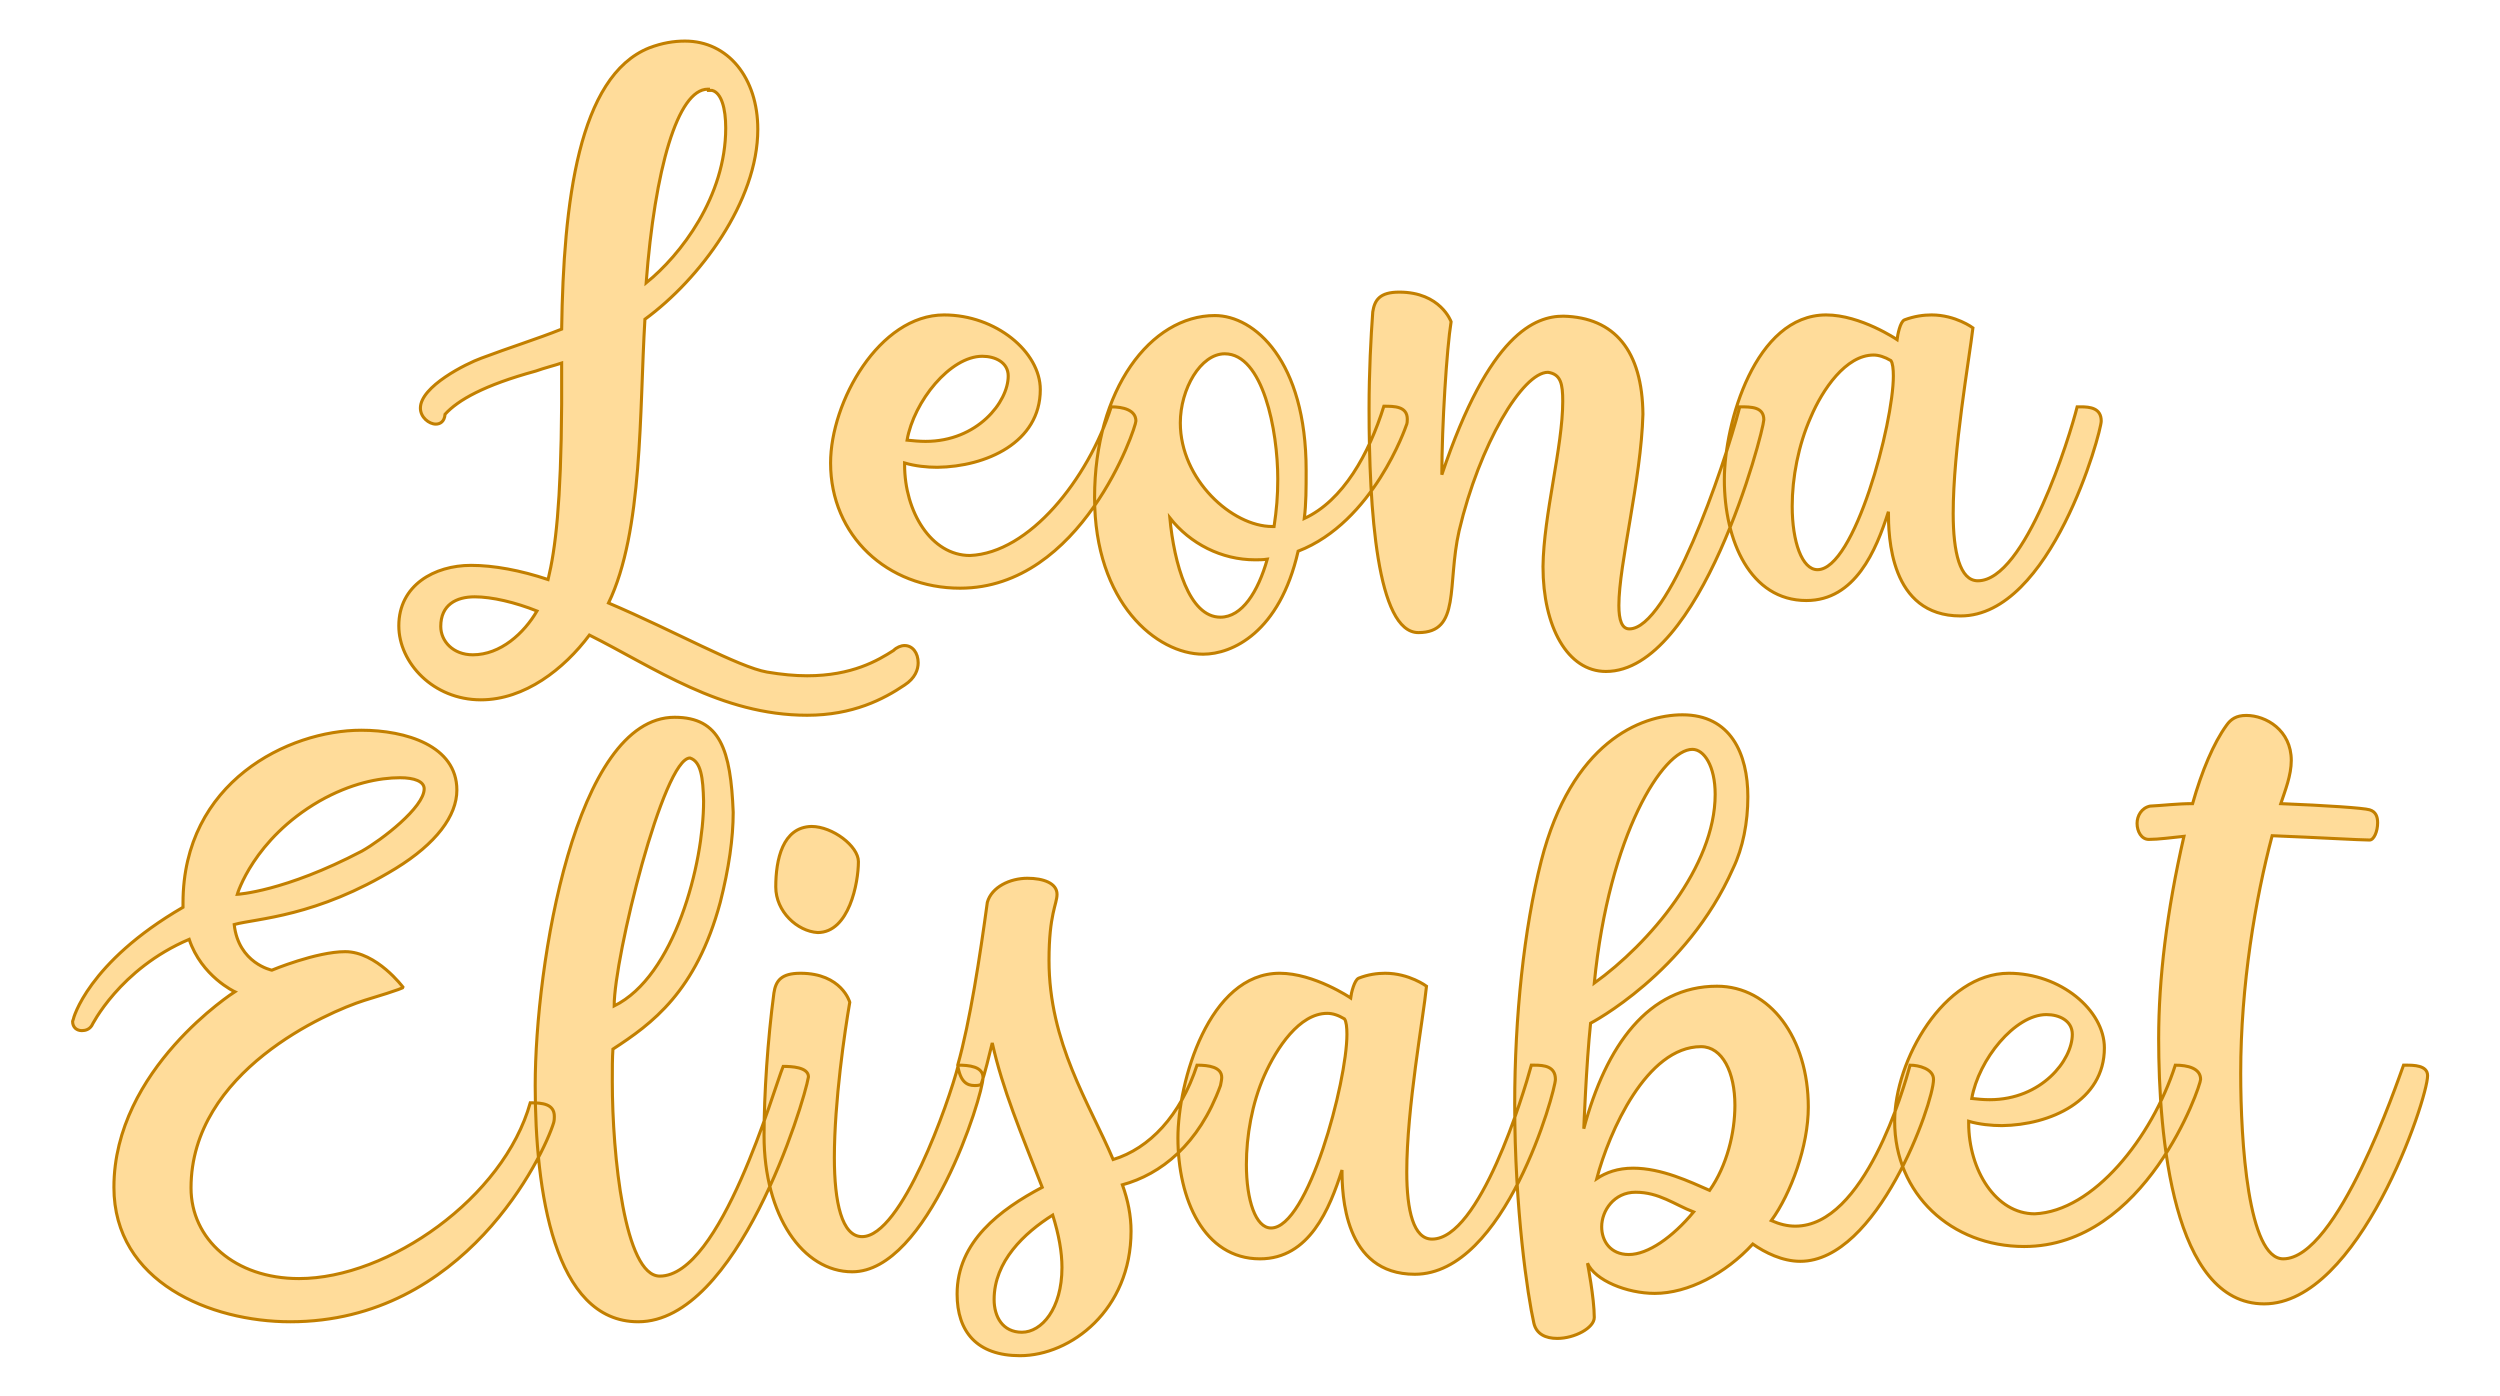
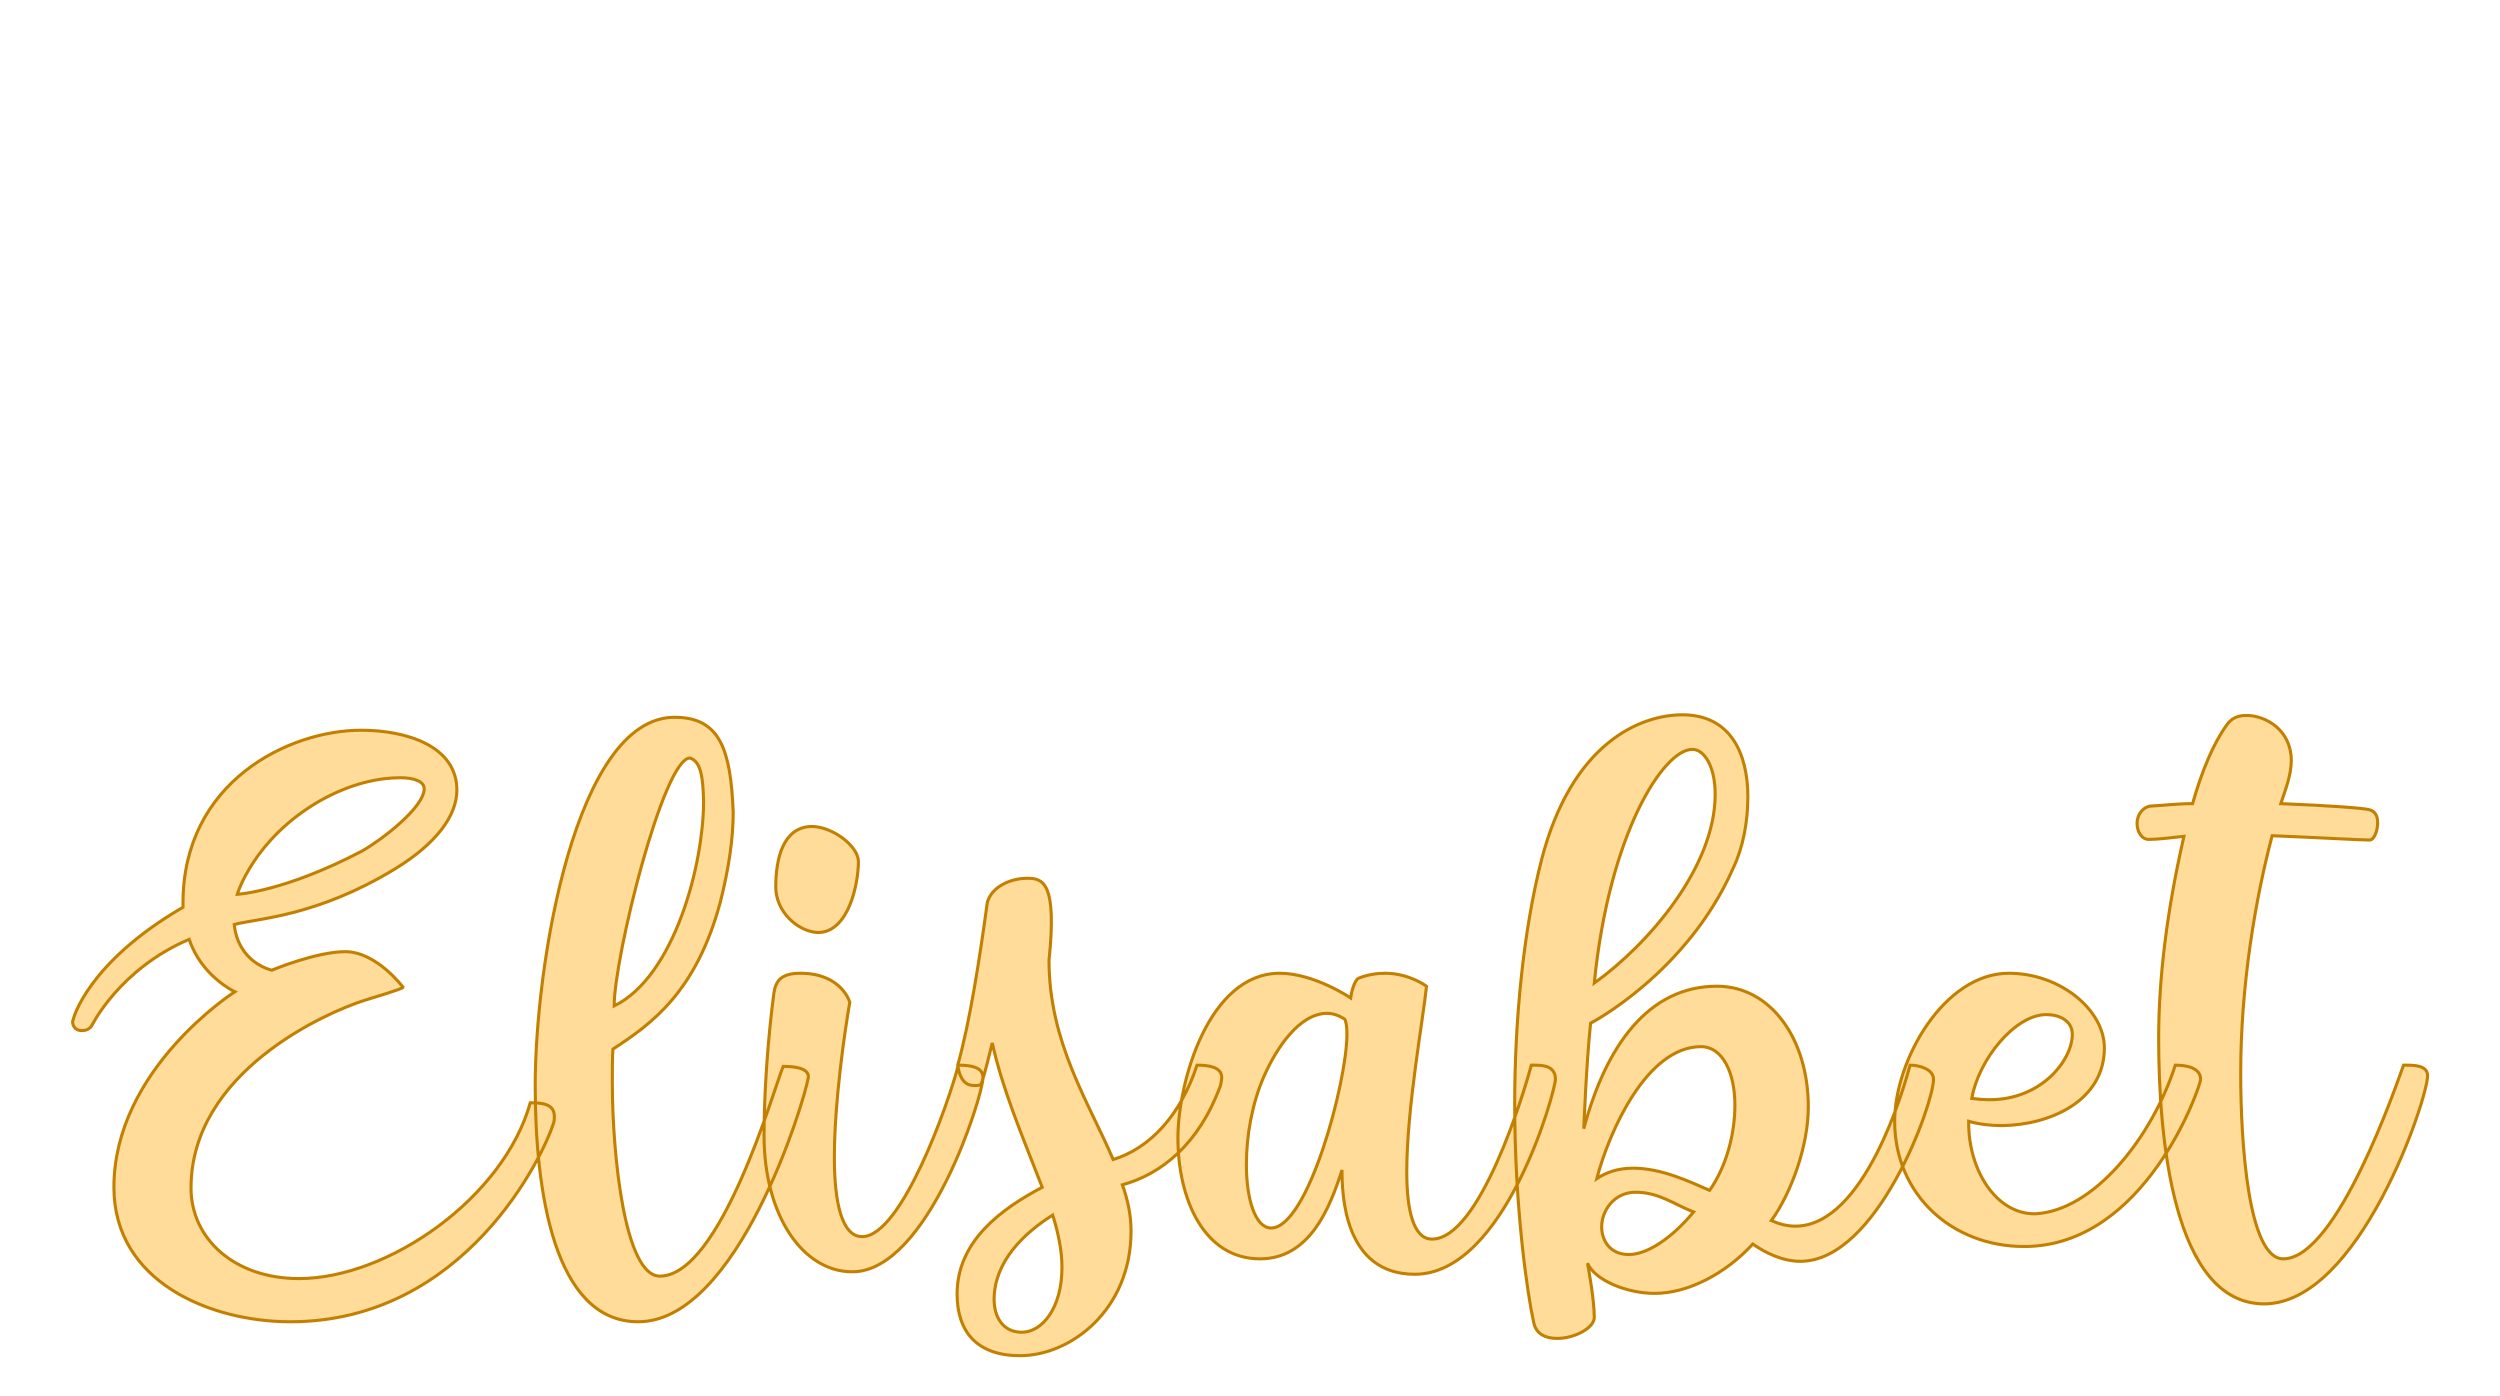
<svg xmlns="http://www.w3.org/2000/svg" version="1.1" width="120mm" height="67.019mm" viewBox="148.441 167.778 15.118 8.443" xml:space="preserve">
  <desc>Created with Fabric.js 3.4.0</desc>
  <defs>
</defs>
  <g operation_id="97306605120618496" width="15.118" height="8.443" transform="matrix(1 0 0 1 156 172)" id="2">
-     <rect style="stroke: rgb(0,0,0); stroke-width: 0; stroke-dasharray: none; stroke-linecap: butt; stroke-dashoffset: 0; stroke-linejoin: miter; stroke-miterlimit: 4; fill: rgb(255,255,255); fill-opacity: 0; fill-rule: nonzero; opacity: 1;" x="-7.559" y="-4.222" rx="1" ry="1" width="15.118" height="8.443" />
-   </g>
+     </g>
  <g operation_id="97306605095444480" width="26.95" height="15.82" transform="matrix(0.373 0 0 0.373 155.877 169.936)" id="Txt-5">
    <filter id="SVGID_0" y="-23.034%" height="146.068%" x="-21.781%" width="143.562%">
      <feGaussianBlur in="SourceAlpha" stdDeviation="0.14" />
      <feOffset dx="0.2" dy="0.2" result="oBlur" />
      <feFlood flood-color="rgb(194,127,0)" flood-opacity="1" />
      <feComposite in2="oBlur" operator="in" />
      <feMerge>
        <feMergeNode />
        <feMergeNode in="SourceGraphic" />
      </feMerge>
    </filter>
-     <path d="M-6.85 5.81C-6.11 5.81-5.61 5.55-5.27 5.32C-5.10 5.21-5.05 5.07-5.05 4.96C-5.05 4.80-5.14 4.68-5.27 4.68C-5.33 4.68-5.40 4.71-5.45 4.76C-5.70 4.92-6.12 5.17-6.85 5.17C-7.05 5.17-7.26 5.15-7.50 5.11C-7.96 5.03-8.99 4.45-10.07 3.99C-9.51 2.83-9.57 0.88-9.48-0.61C-8.59-1.26-7.65-2.52-7.65-3.69C-7.65-4.52-8.13-5.12-8.83-5.12C-9.01-5.12-9.20-5.09-9.41-5.01C-10.56-4.55-10.80-2.50-10.83-0.45C-11.23-0.29-11.68-0.15-12.13 0.02C-12.38 0.11-13.12 0.48-13.12 0.83C-13.12 0.98-12.98 1.09-12.87 1.09C-12.80 1.09-12.73 1.05-12.72 0.93C-12.51 0.70-12.09 0.46-11.25 0.23C-11.11 0.18-10.95 0.14-10.83 0.10L-10.83 0.77C-10.84 2.38-10.93 3.11-11.05 3.61C-11.50 3.46-11.93 3.38-12.30 3.38C-12.89 3.38-13.47 3.70-13.47 4.36C-13.47 4.96-12.91 5.56-12.14 5.56C-11.43 5.56-10.79 5.06-10.38 4.51C-9.34 5.03-8.25 5.81-6.85 5.81ZM-9.46-1.20C-9.32-3.04-8.95-4.34-8.46-4.34L-8.45-4.34L-8.45-4.32L-8.39-4.32C-8.24-4.28-8.17-4.03-8.17-3.71C-8.17-2.60-8.90-1.65-9.46-1.20ZM-12.24 3.89C-11.96 3.89-11.58 3.98-11.23 4.12C-11.44 4.48-11.82 4.83-12.27 4.83C-12.59 4.83-12.79 4.61-12.79 4.37C-12.79 4.02-12.54 3.89-12.24 3.89ZM-4.63-0.68C-5.68-0.68-6.47 0.73-6.47 1.72C-6.47 2.90-5.55 3.75-4.37 3.75C-2.40 3.75-1.52 1.15-1.52 1.04C-1.52 0.86-1.73 0.81-1.92 0.81C-2.30 1.99-3.25 3.18-4.21 3.22C-4.84 3.22-5.27 2.51-5.27 1.75L-5.27 1.72C-5.10 1.77-4.91 1.79-4.74 1.79C-3.95 1.78-3.07 1.39-3.07 0.53C-3.07-0.08-3.79-0.68-4.63-0.68ZM-3.59 0.31C-3.59 0.73-4.09 1.37-4.93 1.37C-5.03 1.37-5.13 1.36-5.23 1.35C-5.12 0.72-4.53-0.01-4.01-0.01C-3.80-0.01-3.59 0.09-3.59 0.31ZM-2.19 2.28C-2.19 3.99-1.18 4.82-0.43 4.82C0.04 4.82 0.81 4.47 1.11 3.15C2.33 2.68 2.86 1.12 2.86 1.12C2.88 1.08 2.88 1.04 2.88 1.01C2.88 0.80 2.67 0.80 2.50 0.80C2.26 1.57 1.84 2.33 1.21 2.62C1.24 2.38 1.24 2.13 1.24 1.84C1.24 0.06 0.40-0.67-0.24-0.67C-1.28-0.67-2.19 0.53-2.19 2.28ZM-0.08-0.05C0.54-0.05 0.78 1.19 0.78 1.98C0.78 2.26 0.76 2.48 0.72 2.75L0.69 2.75C0.04 2.75-0.80 1.99-0.80 1.07C-0.80 0.52-0.47-0.05-0.08-0.05ZM-0.97 2.61C-0.64 3.03-0.13 3.29 0.41 3.29C0.47 3.29 0.54 3.29 0.61 3.28C0.46 3.81 0.20 4.22-0.15 4.22C-0.66 4.22-0.90 3.35-0.97 2.61ZM2.26 0.84C2.26 2.48 2.39 4.47 3.06 4.47C3.75 4.47 3.52 3.70 3.72 2.82C4.05 1.42 4.75 0.25 5.16 0.25C5.37 0.28 5.40 0.44 5.40 0.72C5.40 1.46 5.09 2.56 5.08 3.40C5.08 4.38 5.48 5.10 6.10 5.10C7.64 5.10 8.65 1.23 8.66 1.02C8.66 0.81 8.46 0.81 8.27 0.81C8.00 1.84 7.11 4.41 6.48 4.41C6.36 4.41 6.31 4.27 6.31 4.03C6.31 3.36 6.67 2.00 6.70 0.93C6.69-0.10 6.24-0.64 5.41-0.66C4.96-0.66 4.21-0.39 3.44 1.91C3.44 1.11 3.52-0.14 3.59-0.57C3.59-0.57 3.42-1.05 2.75-1.05C2.43-1.05 2.35-0.92 2.32-0.73C2.29-0.32 2.26 0.24 2.26 0.84ZM8.02 1.99C8.02 2.98 8.44 3.95 9.35 3.95C10.14 3.95 10.48 3.14 10.68 2.51C10.68 2.90 10.70 4.20 11.85 4.20C13.32 4.20 14.13 1.22 14.13 1.04C14.13 0.83 13.95 0.81 13.80 0.81L13.74 0.81C13.62 1.29 12.90 3.63 12.13 3.63C11.84 3.63 11.73 3.17 11.73 2.54C11.73 1.50 11.99 0.04 12.05-0.47C12.05-0.47 11.77-0.68 11.38-0.68C11.25-0.68 11.10-0.66 10.94-0.60C10.87-0.57 10.83-0.36 10.82-0.28C10.82-0.28 10.23-0.68 9.67-0.68C8.52-0.68 8.02 1.08 8.02 1.99ZM9.53 3.45C9.28 3.45 9.12 3.00 9.12 2.42C9.12 1.96 9.22 1.43 9.42 0.98C9.61 0.53 9.99-0.03 10.44-0.03C10.52-0.03 10.62 0.00 10.72 0.06C10.75 0.10 10.76 0.20 10.76 0.31C10.76 1.08 10.13 3.45 9.53 3.45Z" style="stroke: rgb(194, 127, 0); stroke-width: 0.05; stroke-dasharray: none; stroke-linecap: butt; stroke-dashoffset: 0; stroke-linejoin: miter; stroke-miterlimit: 4; fill: rgb(255, 220, 154); fill-rule: nonzero; opacity: 1;" />
  </g>
  <g operation_id="97306605095444480" width="37.478" height="15.82" transform="matrix(0.373 0 0 0.373 155.87 173.917)" id="Txt-11">
    <filter id="SVGID_0" y="-23.034%" height="146.068%" x="-21.281%" width="142.562%">
      <feGaussianBlur in="SourceAlpha" stdDeviation="0.14" />
      <feOffset dx="0.2" dy="0.2" result="oBlur" />
      <feFlood flood-color="rgb(194,127,0)" flood-opacity="1" />
      <feComposite in2="oBlur" operator="in" />
      <feMerge>
        <feMergeNode />
        <feMergeNode in="SourceGraphic" />
      </feMerge>
    </filter>
-     <path d="M-16.82 2.80C-16.82 0.91-14.61-0.05-14.01-0.24C-13.38-0.43-13.38-0.45-13.38-0.45C-13.38-0.45-13.81-1.03-14.32-1.03C-14.79-1.03-15.51-0.73-15.51-0.73C-15.51-0.73-16.05-0.84-16.12-1.47C-15.76-1.57-14.79-1.59-13.50-2.38C-12.85-2.78-12.51-3.23-12.51-3.65C-12.51-4.37-13.34-4.62-14.06-4.62C-15.24-4.62-16.95-3.78-16.95-1.82L-16.95-1.75C-18.50-0.85-18.73 0.06-18.73 0.07L-18.74 0.10C-18.74 0.20-18.67 0.25-18.59 0.25C-18.53 0.25-18.47 0.23-18.43 0.17C-18.43 0.17-17.98-0.75-16.85-1.23C-16.65-0.63-16.11-0.38-16.11-0.38C-16.11-0.38-18.07 0.87-18.07 2.79C-18.07 4.33-16.50 4.97-15.21 4.97C-12.38 4.97-11.10 2.27-10.94 1.74C-10.93 1.70-10.93 1.67-10.93 1.64C-10.93 1.44-11.12 1.42-11.32 1.42C-11.75 2.96-13.62 4.27-15.07 4.27C-16.11 4.27-16.82 3.63-16.82 2.80ZM-13.43-3.85C-13.20-3.85-13.04-3.79-13.04-3.67C-13.04-3.37-13.73-2.84-14.05-2.66C-15.31-2.00-16.07-1.96-16.07-1.96C-16.07-1.96-15.81-2.85-14.74-3.47C-14.23-3.76-13.77-3.85-13.43-3.85ZM-9.22 4.23C-9.79 4.23-9.99 2.26-9.99 1.08C-9.99 0.87-9.99 0.69-9.98 0.55C-9.35 0.14-8.63-0.38-8.24-1.83C-8.10-2.38-8.03-2.87-8.03-3.29C-8.07-4.30-8.24-4.83-8.98-4.83C-10.59-4.83-11.24-0.82-11.24 1.14C-11.24 2.84-10.94 4.97-9.57 4.97C-7.96 4.97-6.88 1.42-6.81 1.00C-6.81 0.84-7.09 0.83-7.22 0.83C-7.37 1.19-8.23 4.23-9.22 4.23ZM-8.51-3.47C-8.51-2.45-8.98-0.63-9.96-0.15C-9.96-0.94-9.16-4.17-8.73-4.17C-8.55-4.11-8.52-3.85-8.51-3.47ZM-6.76-3.06C-7.23-3.05-7.34-2.52-7.34-2.08C-7.34-1.68-6.99-1.36-6.66-1.34C-6.15-1.34-6.00-2.15-6.00-2.49C-6.00-2.74-6.42-3.06-6.76-3.06ZM-6.94-0.68C-7.25-0.68-7.34-0.56-7.37-0.36C-7.47 0.39-7.53 1.28-7.53 1.95C-7.53 3.25-6.90 4.16-6.10 4.16C-4.87 4.16-3.98 1.30-3.98 1.01C-3.98 0.83-4.21 0.81-4.38 0.81C-4.54 1.43-5.30 3.59-5.94 3.59C-6.27 3.59-6.39 3.03-6.39 2.31C-6.39 1.40-6.22 0.25-6.14-0.21C-6.14-0.21-6.27-0.68-6.94-0.68ZM-3.38 5.52C-2.56 5.52-1.58 4.78-1.58 3.50C-1.58 3.25-1.63 3.00-1.72 2.75C-1.10 2.58-0.48 2.10-0.13 1.14C-0.12 1.09-0.11 1.04-0.11 1.01C-0.11 0.84-0.32 0.81-0.51 0.81C-0.78 1.63-1.28 2.16-1.87 2.34C-2.26 1.42-2.91 0.45-2.91-0.89C-2.91-1.64-2.78-1.80-2.78-1.96C-2.78-2.14-3.00-2.22-3.26-2.22C-3.54-2.22-3.84-2.08-3.91-1.83C-4.03-0.95-4.19 0.10-4.39 0.81C-4.35 1.08-4.24 1.14-4.12 1.14C-4.08 1.14-4.04 1.14-4.01 1.12C-3.94 0.91-3.89 0.69-3.83 0.45C-3.66 1.21-3.37 1.89-3.02 2.79C-3.70 3.15-4.40 3.67-4.40 4.52C-4.40 5.13-4.08 5.52-3.38 5.52ZM-3.80 4.61C-3.80 3.99-3.31 3.53-2.85 3.24C-2.75 3.56-2.70 3.84-2.70 4.09C-2.70 4.76-3.03 5.14-3.35 5.14C-3.66 5.14-3.80 4.89-3.80 4.61ZM-0.82 1.99C-0.82 2.98-0.40 3.95 0.51 3.95C1.31 3.95 1.64 3.14 1.84 2.51C1.84 2.90 1.87 4.20 3.02 4.20C4.49 4.20 5.30 1.22 5.30 1.04C5.30 0.83 5.12 0.81 4.96 0.81L4.91 0.81C4.78 1.29 4.07 3.63 3.30 3.63C3.00 3.63 2.89 3.17 2.89 2.54C2.89 1.50 3.16 0.04 3.21-0.47C3.21-0.47 2.93-0.68 2.54-0.68C2.41-0.68 2.26-0.66 2.11-0.60C2.04-0.57 1.99-0.36 1.98-0.28C1.98-0.28 1.39-0.68 0.83-0.68C-0.32-0.68-0.82 1.08-0.82 1.99ZM0.69 3.45C0.44 3.45 0.29 3.00 0.29 2.42C0.29 1.96 0.38 1.43 0.58 0.98C0.78 0.53 1.15-0.03 1.60-0.03C1.69-0.03 1.78 0.00 1.88 0.06C1.91 0.10 1.92 0.20 1.92 0.31C1.92 1.08 1.29 3.45 0.69 3.45ZM7.92-0.47C6.81-0.47 6.12 0.49 5.76 1.84C5.76 1.84 5.80 0.80 5.87 0.13C5.87 0.13 7.43-0.68 8.18-2.38C8.34-2.71 8.42-3.13 8.42-3.54C8.42-4.24 8.14-4.87 7.36-4.87C6.68-4.87 5.56-4.42 5.07-2.50C4.79-1.40 4.64 0.03 4.64 1.44C4.64 3.14 4.85 4.55 4.95 4.99C4.99 5.17 5.14 5.24 5.33 5.24C5.61 5.24 5.93 5.07 5.93 4.90C5.93 4.59 5.82 4.02 5.82 4.02C5.94 4.30 6.46 4.51 6.91 4.51C7.45 4.51 8.06 4.19 8.50 3.71C8.70 3.85 8.98 3.99 9.27 3.99C10.52 3.99 11.43 1.43 11.43 1.04C11.43 0.87 11.19 0.81 11.05 0.81C10.95 1.18 10.31 3.42 9.19 3.42C9.06 3.42 8.94 3.39 8.80 3.33C9.12 2.89 9.40 2.12 9.40 1.49C9.40 0.37 8.78-0.47 7.92-0.47ZM7.52-4.31C7.71-4.31 7.89-4.04 7.89-3.58C7.89-2.41 6.82-1.16 5.93-0.52C6.17-2.94 7.05-4.31 7.52-4.31ZM6.56 2.48C6.31 2.48 6.12 2.55 5.97 2.65C6.17 1.89 6.78 0.51 7.66 0.51C8.01 0.51 8.21 0.93 8.21 1.46C8.21 1.91 8.08 2.44 7.80 2.84C7.48 2.70 7.02 2.48 6.56 2.48ZM6.05 3.43C6.05 3.17 6.25 2.87 6.60 2.87C6.98 2.87 7.23 3.07 7.54 3.19C7.20 3.60 6.80 3.88 6.49 3.88C6.19 3.88 6.05 3.66 6.05 3.43ZM12.65-0.68C11.60-0.68 10.80 0.73 10.80 1.72C10.80 2.90 11.72 3.75 12.90 3.75C14.87 3.75 15.76 1.15 15.76 1.04C15.76 0.86 15.55 0.81 15.35 0.81C14.97 1.99 14.02 3.18 13.07 3.22C12.44 3.22 12.00 2.51 12.00 1.75L12.00 1.72C12.17 1.77 12.37 1.79 12.54 1.79C13.32 1.78 14.20 1.39 14.20 0.53C14.20-0.08 13.49-0.68 12.65-0.68ZM13.68 0.31C13.68 0.73 13.18 1.37 12.34 1.37C12.24 1.37 12.14 1.36 12.05 1.35C12.16 0.72 12.75-0.01 13.26-0.01C13.47-0.01 13.68 0.09 13.68 0.31ZM15.49-2.90C15.21-1.68 15.08-0.59 15.08 0.38C15.08 1.96 15.31 4.68 16.79 4.68C18.33 4.68 19.44 1.36 19.44 0.98C19.44 0.81 19.21 0.81 19.09 0.81L19.05 0.81C18.95 1.08 17.98 3.95 17.10 3.95C16.53 3.95 16.41 2.05 16.41 0.94C16.41-0.49 16.65-1.89 16.92-2.91C17.67-2.88 18.35-2.84 18.50-2.84C18.57-2.84 18.63-2.98 18.63-3.12C18.63-3.22 18.60-3.30 18.50-3.33C18.40-3.36 17.80-3.40 17.06-3.43C17.13-3.64 17.23-3.89 17.23-4.13C17.23-4.62 16.82-4.86 16.50-4.86C16.34-4.86 16.25-4.80 16.18-4.70C15.97-4.41 15.78-3.96 15.63-3.43C15.38-3.43 15.15-3.40 14.94-3.39C14.80-3.36 14.73-3.23 14.73-3.11C14.73-2.98 14.80-2.85 14.92-2.85C15.08-2.85 15.29-2.88 15.49-2.90Z" style="stroke: rgb(194, 127, 0); stroke-width: 0.05; stroke-dasharray: none; stroke-linecap: butt; stroke-dashoffset: 0; stroke-linejoin: miter; stroke-miterlimit: 4; fill: rgb(255, 220, 154); fill-rule: nonzero; opacity: 1;" />
+     <path d="M-16.82 2.80C-16.82 0.91-14.61-0.05-14.01-0.24C-13.38-0.43-13.38-0.45-13.38-0.45C-13.38-0.45-13.81-1.03-14.32-1.03C-14.79-1.03-15.51-0.73-15.51-0.73C-15.51-0.73-16.05-0.84-16.12-1.47C-15.76-1.57-14.79-1.59-13.50-2.38C-12.85-2.78-12.51-3.23-12.51-3.65C-12.51-4.37-13.34-4.62-14.06-4.62C-15.24-4.62-16.95-3.78-16.95-1.82L-16.95-1.75C-18.50-0.85-18.73 0.06-18.73 0.07L-18.74 0.10C-18.74 0.20-18.67 0.25-18.59 0.25C-18.53 0.25-18.47 0.23-18.43 0.17C-18.43 0.17-17.98-0.75-16.85-1.23C-16.65-0.63-16.11-0.38-16.11-0.38C-16.11-0.38-18.07 0.87-18.07 2.79C-18.07 4.33-16.50 4.97-15.21 4.97C-12.38 4.97-11.10 2.27-10.94 1.74C-10.93 1.70-10.93 1.67-10.93 1.64C-10.93 1.44-11.12 1.42-11.32 1.42C-11.75 2.96-13.62 4.27-15.07 4.27C-16.11 4.27-16.82 3.63-16.82 2.80ZM-13.43-3.85C-13.20-3.85-13.04-3.79-13.04-3.67C-13.04-3.37-13.73-2.84-14.05-2.66C-15.31-2.00-16.07-1.96-16.07-1.96C-16.07-1.96-15.81-2.85-14.74-3.47C-14.23-3.76-13.77-3.85-13.43-3.85ZM-9.22 4.23C-9.79 4.23-9.99 2.26-9.99 1.08C-9.99 0.87-9.99 0.69-9.98 0.55C-9.35 0.14-8.63-0.38-8.24-1.83C-8.10-2.38-8.03-2.87-8.03-3.29C-8.07-4.30-8.24-4.83-8.98-4.83C-10.59-4.83-11.24-0.82-11.24 1.14C-11.24 2.84-10.94 4.97-9.57 4.97C-7.96 4.97-6.88 1.42-6.81 1.00C-6.81 0.84-7.09 0.83-7.22 0.83C-7.37 1.19-8.23 4.23-9.22 4.23ZM-8.51-3.47C-8.51-2.45-8.98-0.63-9.96-0.15C-9.96-0.94-9.16-4.17-8.73-4.17C-8.55-4.11-8.52-3.85-8.51-3.47ZM-6.76-3.06C-7.23-3.05-7.34-2.52-7.34-2.08C-7.34-1.68-6.99-1.36-6.66-1.34C-6.15-1.34-6.00-2.15-6.00-2.49C-6.00-2.74-6.42-3.06-6.76-3.06ZM-6.94-0.68C-7.25-0.68-7.34-0.56-7.37-0.36C-7.47 0.39-7.53 1.28-7.53 1.95C-7.53 3.25-6.90 4.16-6.10 4.16C-4.87 4.16-3.98 1.30-3.98 1.01C-3.98 0.83-4.21 0.81-4.38 0.81C-4.54 1.43-5.30 3.59-5.94 3.59C-6.27 3.59-6.39 3.03-6.39 2.31C-6.39 1.40-6.22 0.25-6.14-0.21C-6.14-0.21-6.27-0.68-6.94-0.68ZM-3.38 5.52C-2.56 5.52-1.58 4.78-1.58 3.50C-1.58 3.25-1.63 3.00-1.72 2.75C-1.10 2.58-0.48 2.10-0.13 1.14C-0.12 1.09-0.11 1.04-0.11 1.01C-0.11 0.84-0.32 0.81-0.51 0.81C-0.78 1.63-1.28 2.16-1.87 2.34C-2.26 1.42-2.91 0.45-2.91-0.89C-2.78-2.14-3.00-2.22-3.26-2.22C-3.54-2.22-3.84-2.08-3.91-1.83C-4.03-0.95-4.19 0.10-4.39 0.81C-4.35 1.08-4.24 1.14-4.12 1.14C-4.08 1.14-4.04 1.14-4.01 1.12C-3.94 0.91-3.89 0.69-3.83 0.45C-3.66 1.21-3.37 1.89-3.02 2.79C-3.70 3.15-4.40 3.67-4.40 4.52C-4.40 5.13-4.08 5.52-3.38 5.52ZM-3.80 4.61C-3.80 3.99-3.31 3.53-2.85 3.24C-2.75 3.56-2.70 3.84-2.70 4.09C-2.70 4.76-3.03 5.14-3.35 5.14C-3.66 5.14-3.80 4.89-3.80 4.61ZM-0.82 1.99C-0.82 2.98-0.40 3.95 0.51 3.95C1.31 3.95 1.64 3.14 1.84 2.51C1.84 2.90 1.87 4.20 3.02 4.20C4.49 4.20 5.30 1.22 5.30 1.04C5.30 0.83 5.12 0.81 4.96 0.81L4.91 0.81C4.78 1.29 4.07 3.63 3.30 3.63C3.00 3.63 2.89 3.17 2.89 2.54C2.89 1.50 3.16 0.04 3.21-0.47C3.21-0.47 2.93-0.68 2.54-0.68C2.41-0.68 2.26-0.66 2.11-0.60C2.04-0.57 1.99-0.36 1.98-0.28C1.98-0.28 1.39-0.68 0.83-0.68C-0.32-0.68-0.82 1.08-0.82 1.99ZM0.69 3.45C0.44 3.45 0.29 3.00 0.29 2.42C0.29 1.96 0.38 1.43 0.58 0.98C0.78 0.53 1.15-0.03 1.60-0.03C1.69-0.03 1.78 0.00 1.88 0.06C1.91 0.10 1.92 0.20 1.92 0.31C1.92 1.08 1.29 3.45 0.69 3.45ZM7.92-0.47C6.81-0.47 6.12 0.49 5.76 1.84C5.76 1.84 5.80 0.80 5.87 0.13C5.87 0.13 7.43-0.68 8.18-2.38C8.34-2.71 8.42-3.13 8.42-3.54C8.42-4.24 8.14-4.87 7.36-4.87C6.68-4.87 5.56-4.42 5.07-2.50C4.79-1.40 4.64 0.03 4.64 1.44C4.64 3.14 4.85 4.55 4.95 4.99C4.99 5.17 5.14 5.24 5.33 5.24C5.61 5.24 5.93 5.07 5.93 4.90C5.93 4.59 5.82 4.02 5.82 4.02C5.94 4.30 6.46 4.51 6.91 4.51C7.45 4.51 8.06 4.19 8.50 3.71C8.70 3.85 8.98 3.99 9.27 3.99C10.52 3.99 11.43 1.43 11.43 1.04C11.43 0.87 11.19 0.81 11.05 0.81C10.95 1.18 10.31 3.42 9.19 3.42C9.06 3.42 8.94 3.39 8.80 3.33C9.12 2.89 9.40 2.12 9.40 1.49C9.40 0.37 8.78-0.47 7.92-0.47ZM7.52-4.31C7.71-4.31 7.89-4.04 7.89-3.58C7.89-2.41 6.82-1.16 5.93-0.52C6.17-2.94 7.05-4.31 7.52-4.31ZM6.56 2.48C6.31 2.48 6.12 2.55 5.97 2.65C6.17 1.89 6.78 0.51 7.66 0.51C8.01 0.51 8.21 0.93 8.21 1.46C8.21 1.91 8.08 2.44 7.80 2.84C7.48 2.70 7.02 2.48 6.56 2.48ZM6.05 3.43C6.05 3.17 6.25 2.87 6.60 2.87C6.98 2.87 7.23 3.07 7.54 3.19C7.20 3.60 6.80 3.88 6.49 3.88C6.19 3.88 6.05 3.66 6.05 3.43ZM12.65-0.68C11.60-0.68 10.80 0.73 10.80 1.72C10.80 2.90 11.72 3.75 12.90 3.75C14.87 3.75 15.76 1.15 15.76 1.04C15.76 0.86 15.55 0.81 15.35 0.81C14.97 1.99 14.02 3.18 13.07 3.22C12.44 3.22 12.00 2.51 12.00 1.75L12.00 1.72C12.17 1.77 12.37 1.79 12.54 1.79C13.32 1.78 14.20 1.39 14.20 0.53C14.20-0.08 13.49-0.68 12.65-0.68ZM13.68 0.31C13.68 0.73 13.18 1.37 12.34 1.37C12.24 1.37 12.14 1.36 12.05 1.35C12.16 0.72 12.75-0.01 13.26-0.01C13.47-0.01 13.68 0.09 13.68 0.31ZM15.49-2.90C15.21-1.68 15.08-0.59 15.08 0.38C15.08 1.96 15.31 4.68 16.79 4.68C18.33 4.68 19.44 1.36 19.44 0.98C19.44 0.81 19.21 0.81 19.09 0.81L19.05 0.81C18.95 1.08 17.98 3.95 17.10 3.95C16.53 3.95 16.41 2.05 16.41 0.94C16.41-0.49 16.65-1.89 16.92-2.91C17.67-2.88 18.35-2.84 18.50-2.84C18.57-2.84 18.63-2.98 18.63-3.12C18.63-3.22 18.60-3.30 18.50-3.33C18.40-3.36 17.80-3.40 17.06-3.43C17.13-3.64 17.23-3.89 17.23-4.13C17.23-4.62 16.82-4.86 16.50-4.86C16.34-4.86 16.25-4.80 16.18-4.70C15.97-4.41 15.78-3.96 15.63-3.43C15.38-3.43 15.15-3.40 14.94-3.39C14.80-3.36 14.73-3.23 14.73-3.11C14.73-2.98 14.80-2.85 14.92-2.85C15.08-2.85 15.29-2.88 15.49-2.90Z" style="stroke: rgb(194, 127, 0); stroke-width: 0.05; stroke-dasharray: none; stroke-linecap: butt; stroke-dashoffset: 0; stroke-linejoin: miter; stroke-miterlimit: 4; fill: rgb(255, 220, 154); fill-rule: nonzero; opacity: 1;" />
  </g>
</svg>